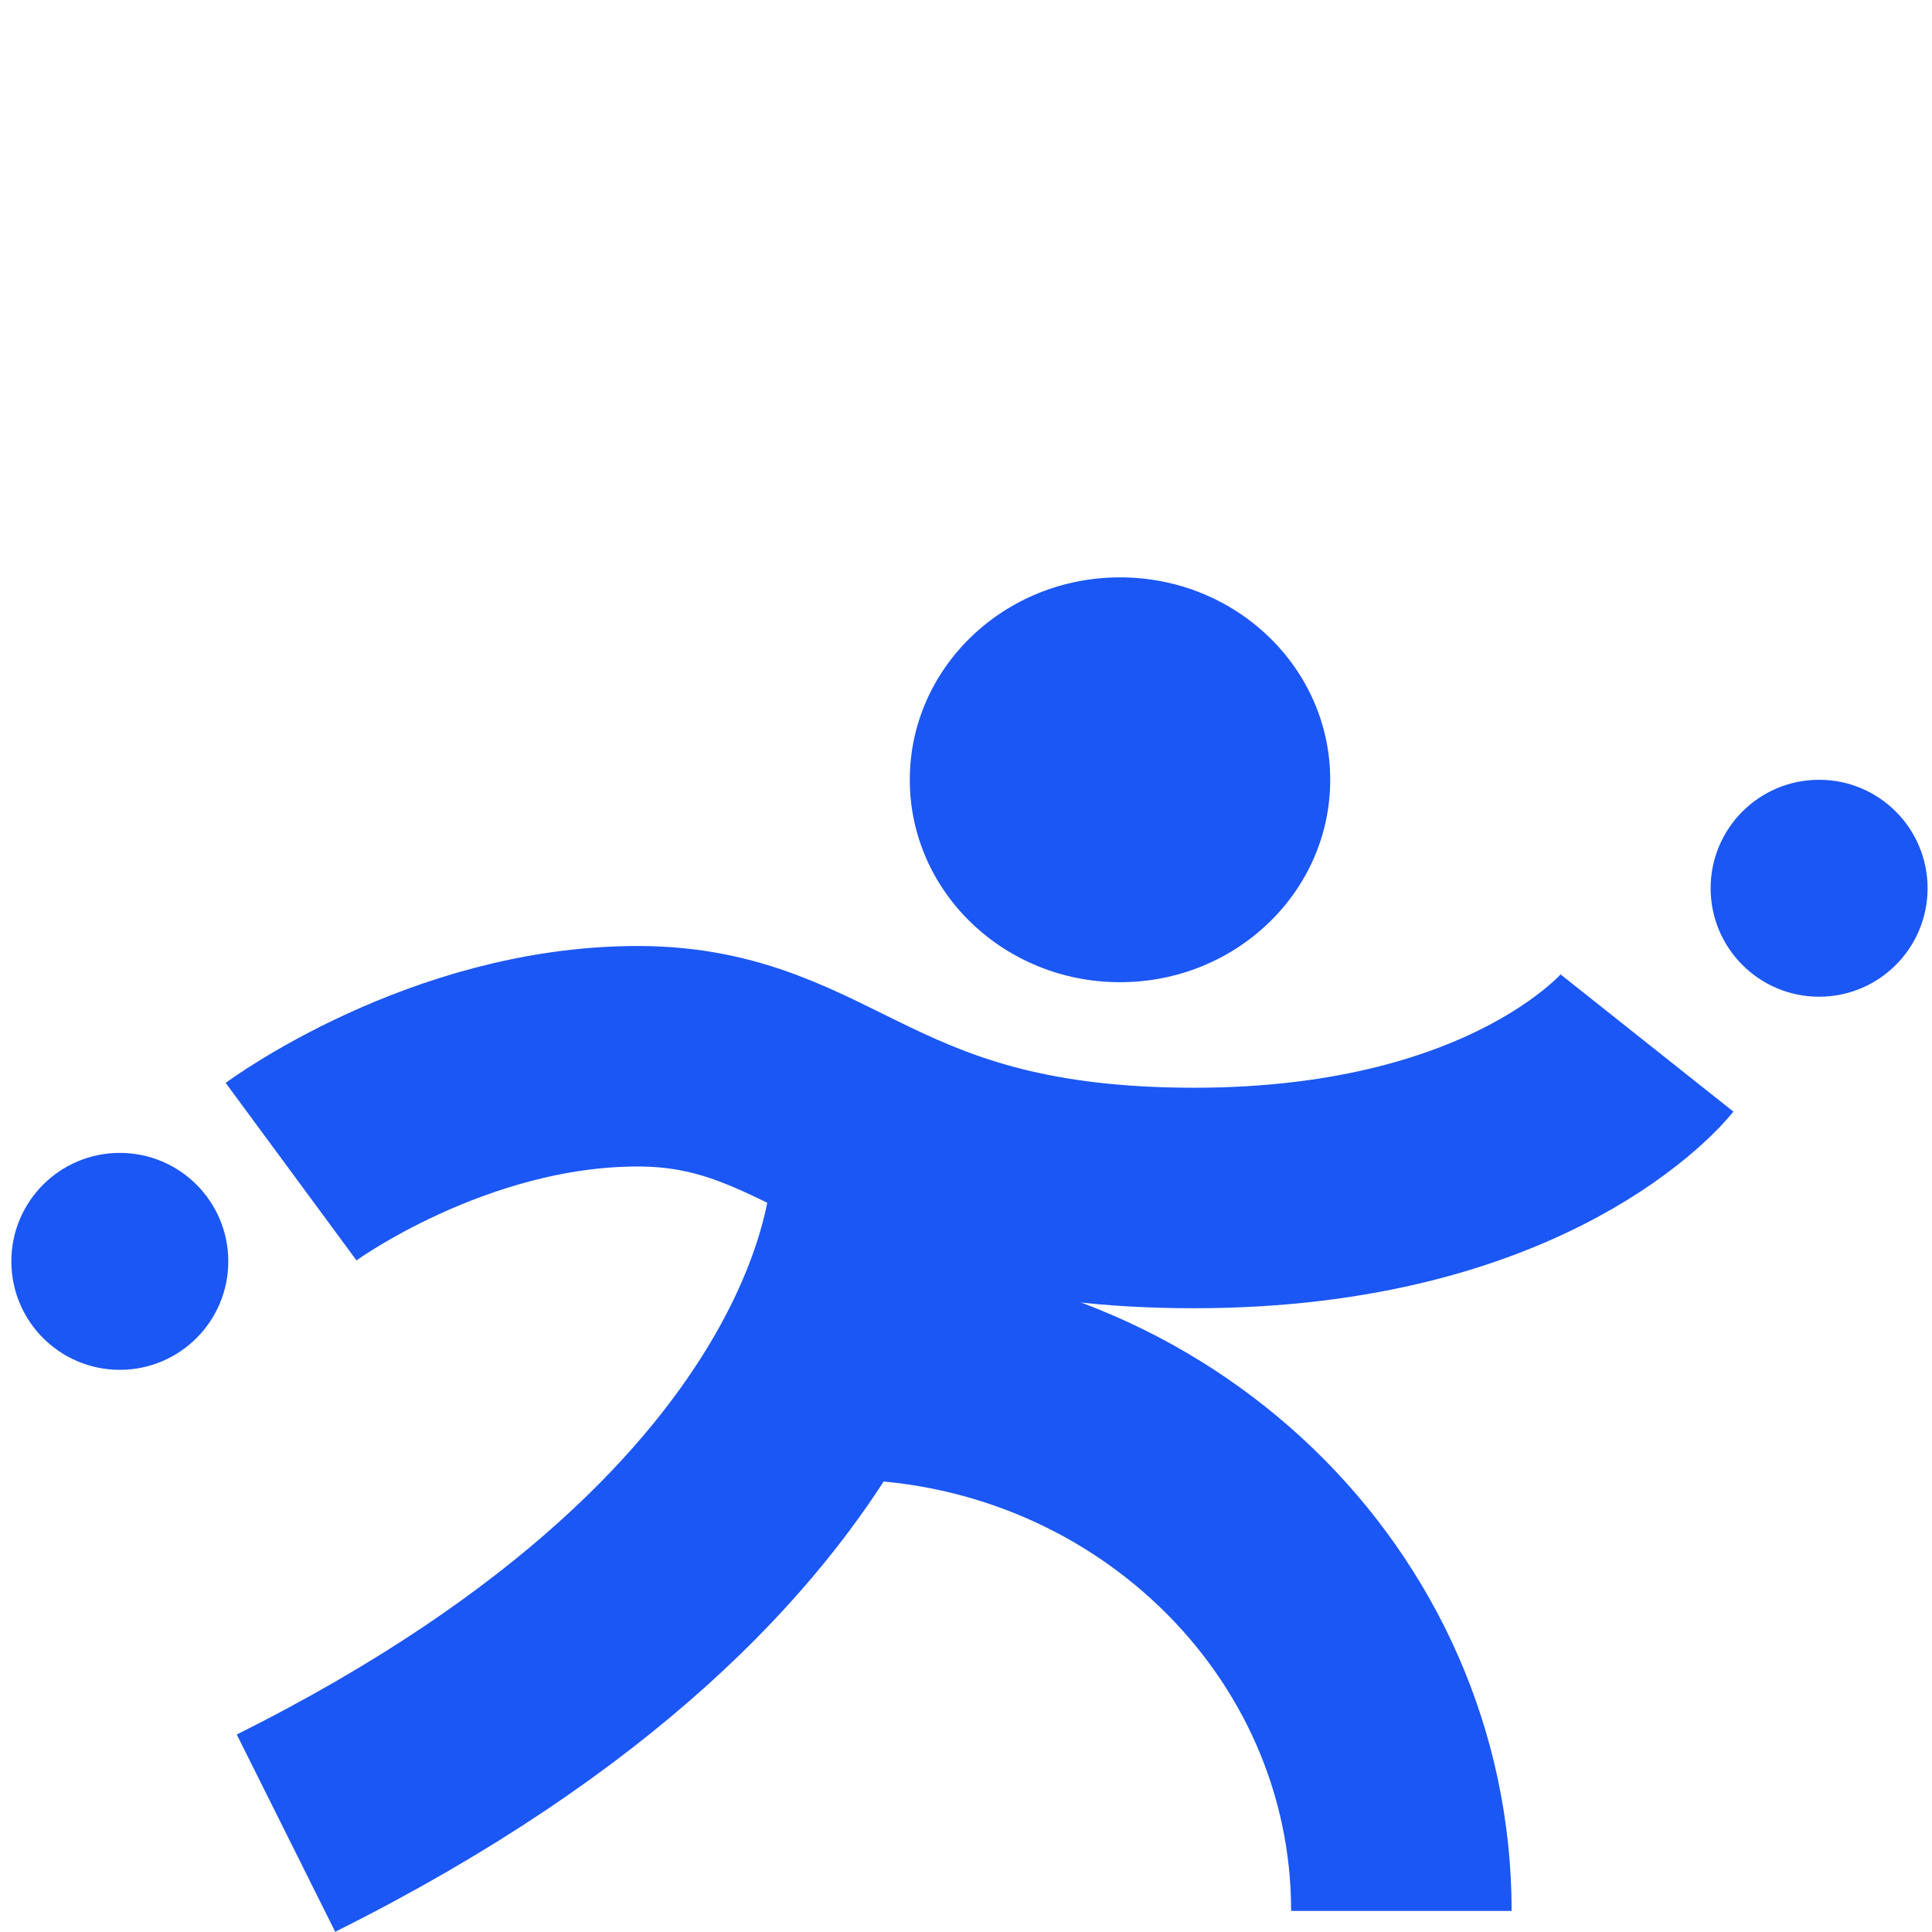
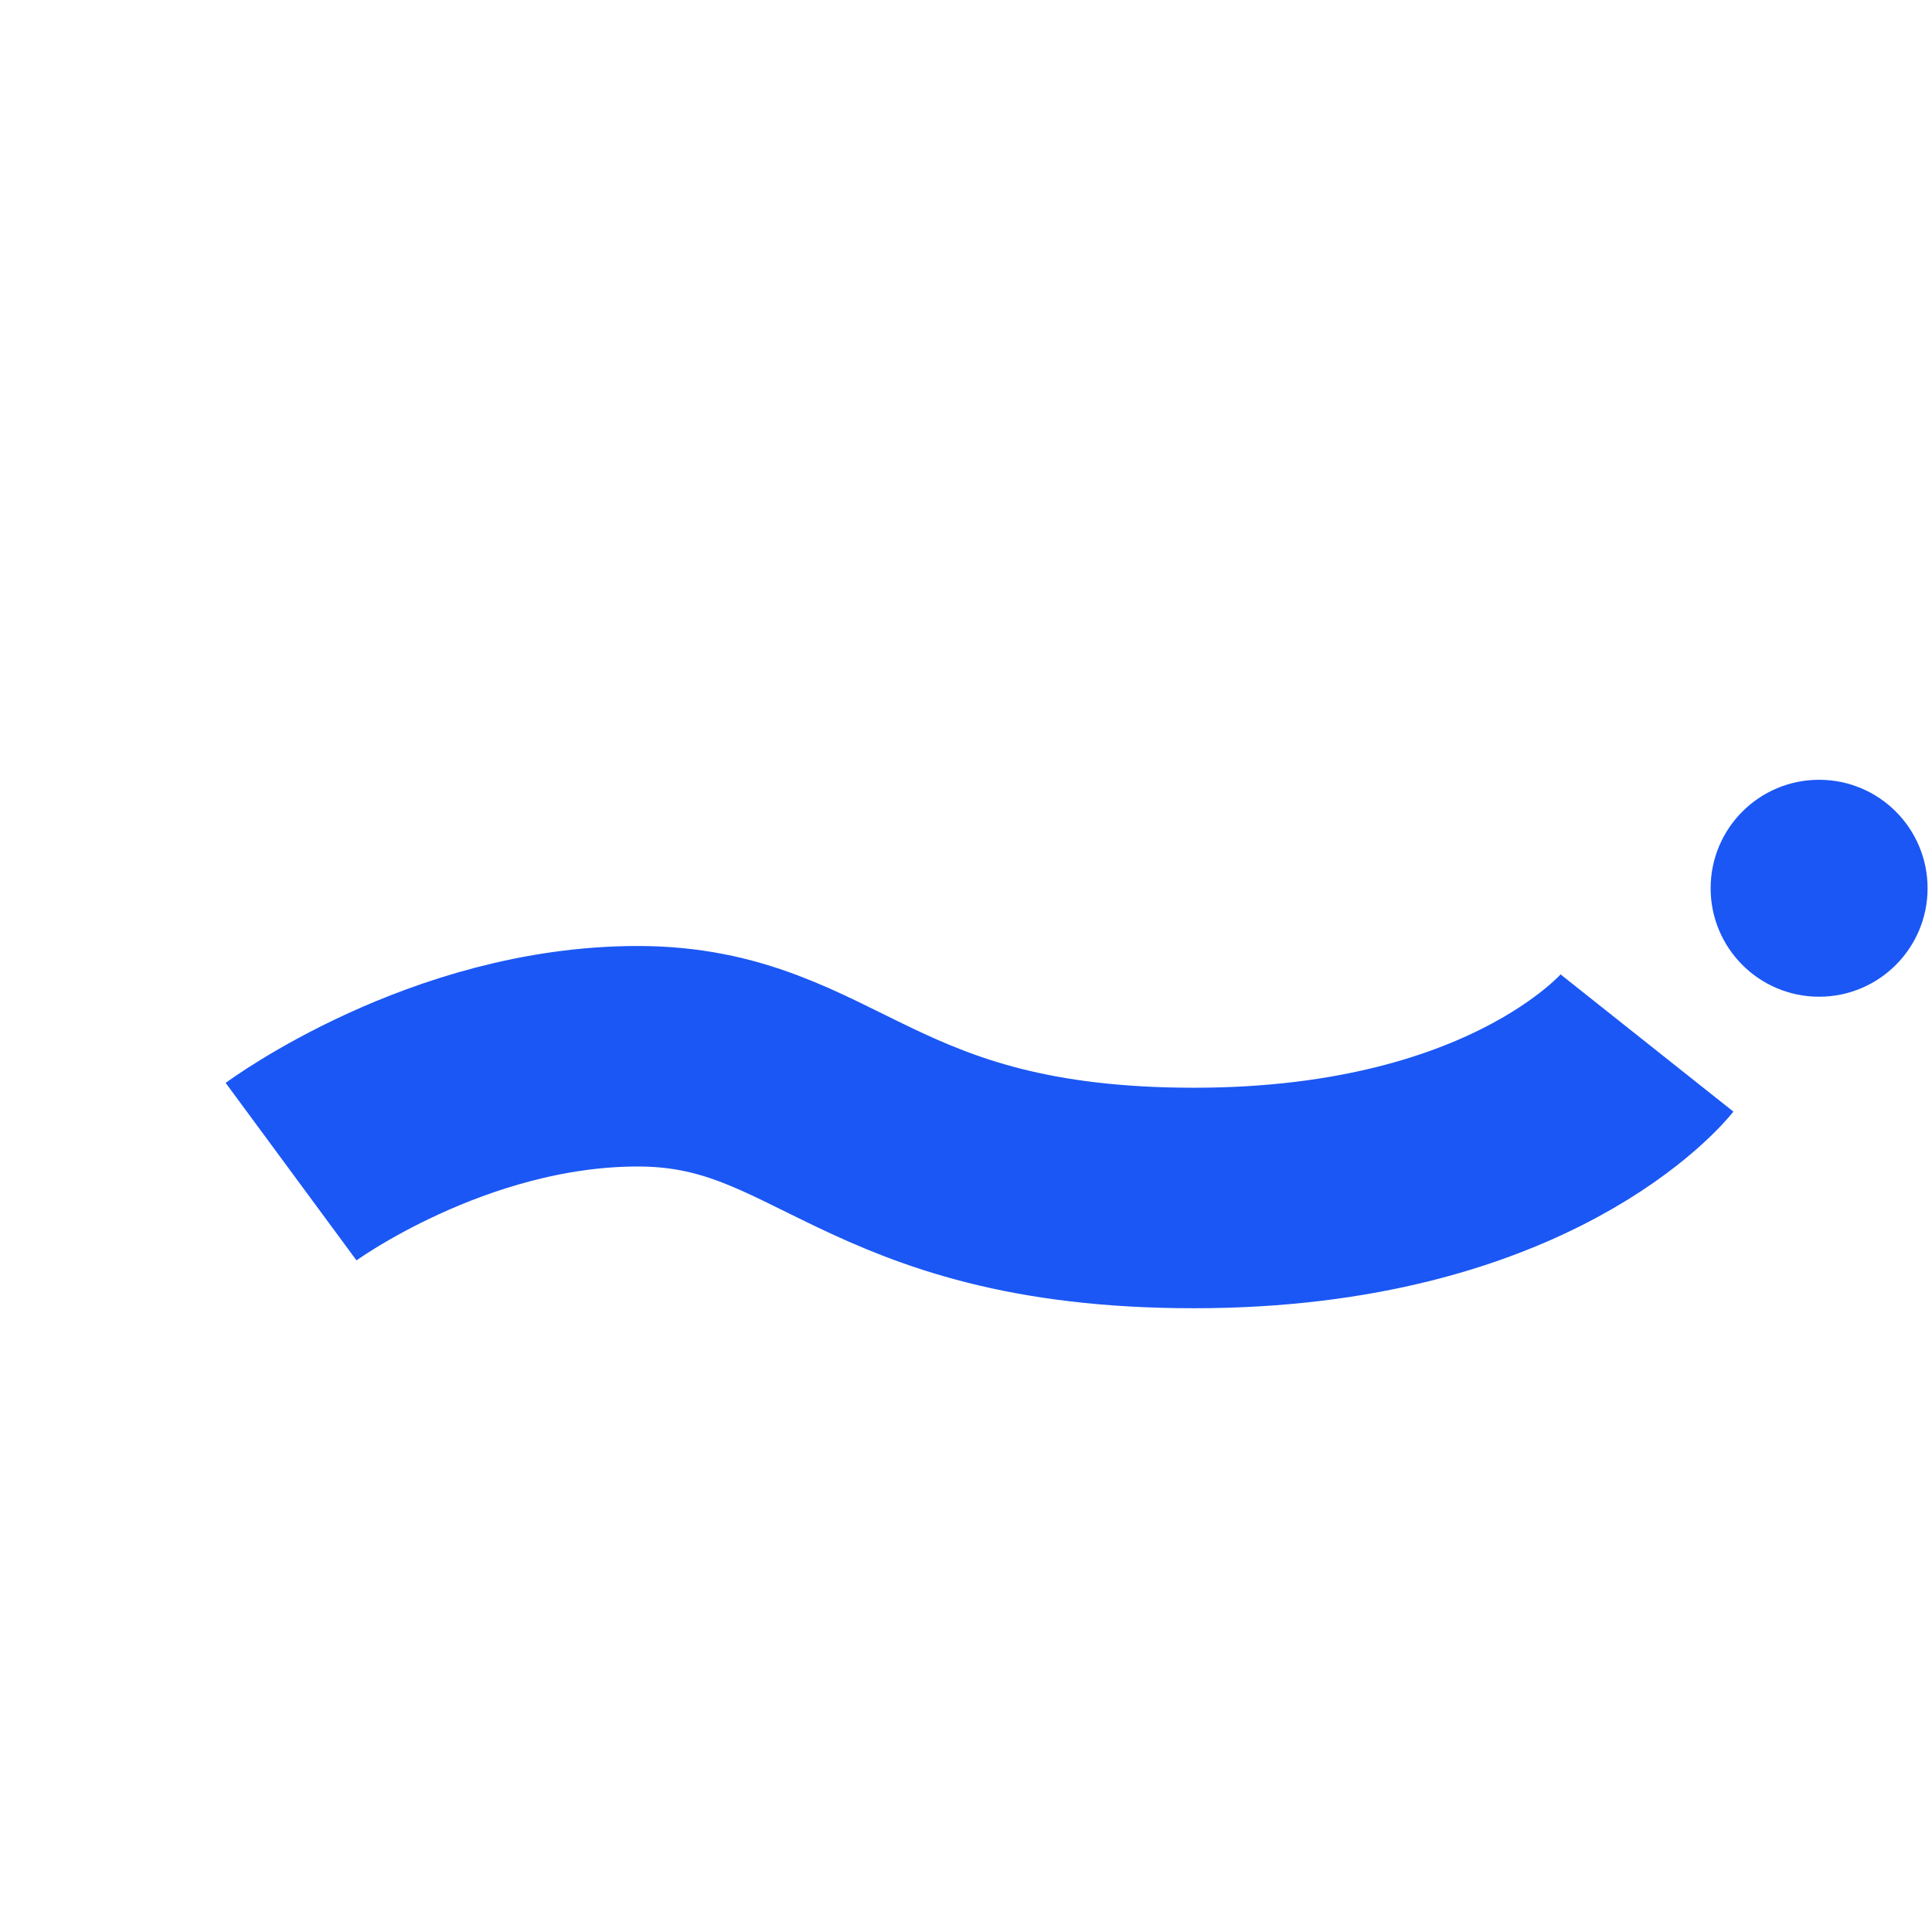
<svg xmlns="http://www.w3.org/2000/svg" viewBox="0 0 200.91 200.91">
  <defs>
    <style>.cls-1,.cls-3{fill:none;}.cls-1{stroke:#1b57f4;stroke-miterlimit:10;stroke-width:22.93px;}.cls-2{fill:#1b57f4;}</style>
  </defs>
  <g id="Capa_2" data-name="Capa 2">
    <g id="Capa_1-2" data-name="Capa 1">
-       <path class="cls-1" d="M87.22,142.38c32.31,0,58.51,25.23,58.51,56.34" />
-       <path class="cls-1" d="M91.63,122.24s.77,37.12-61.89,68.39" />
      <path class="cls-1" d="M30.27,121.84s16.28-12,36.05-12,23.55,14.74,57.86,14.74,47.1-16.11,47.1-16.11" />
-       <ellipse class="cls-2" cx="116.47" cy="81.09" rx="21.86" ry="21.05" />
      <circle class="cls-2" cx="189.17" cy="92.37" r="11.28" />
-       <circle class="cls-2" cx="12.46" cy="131.17" r="11.28" />
-       <rect class="cls-3" width="200.91" height="200.91" />
    </g>
  </g>
</svg>